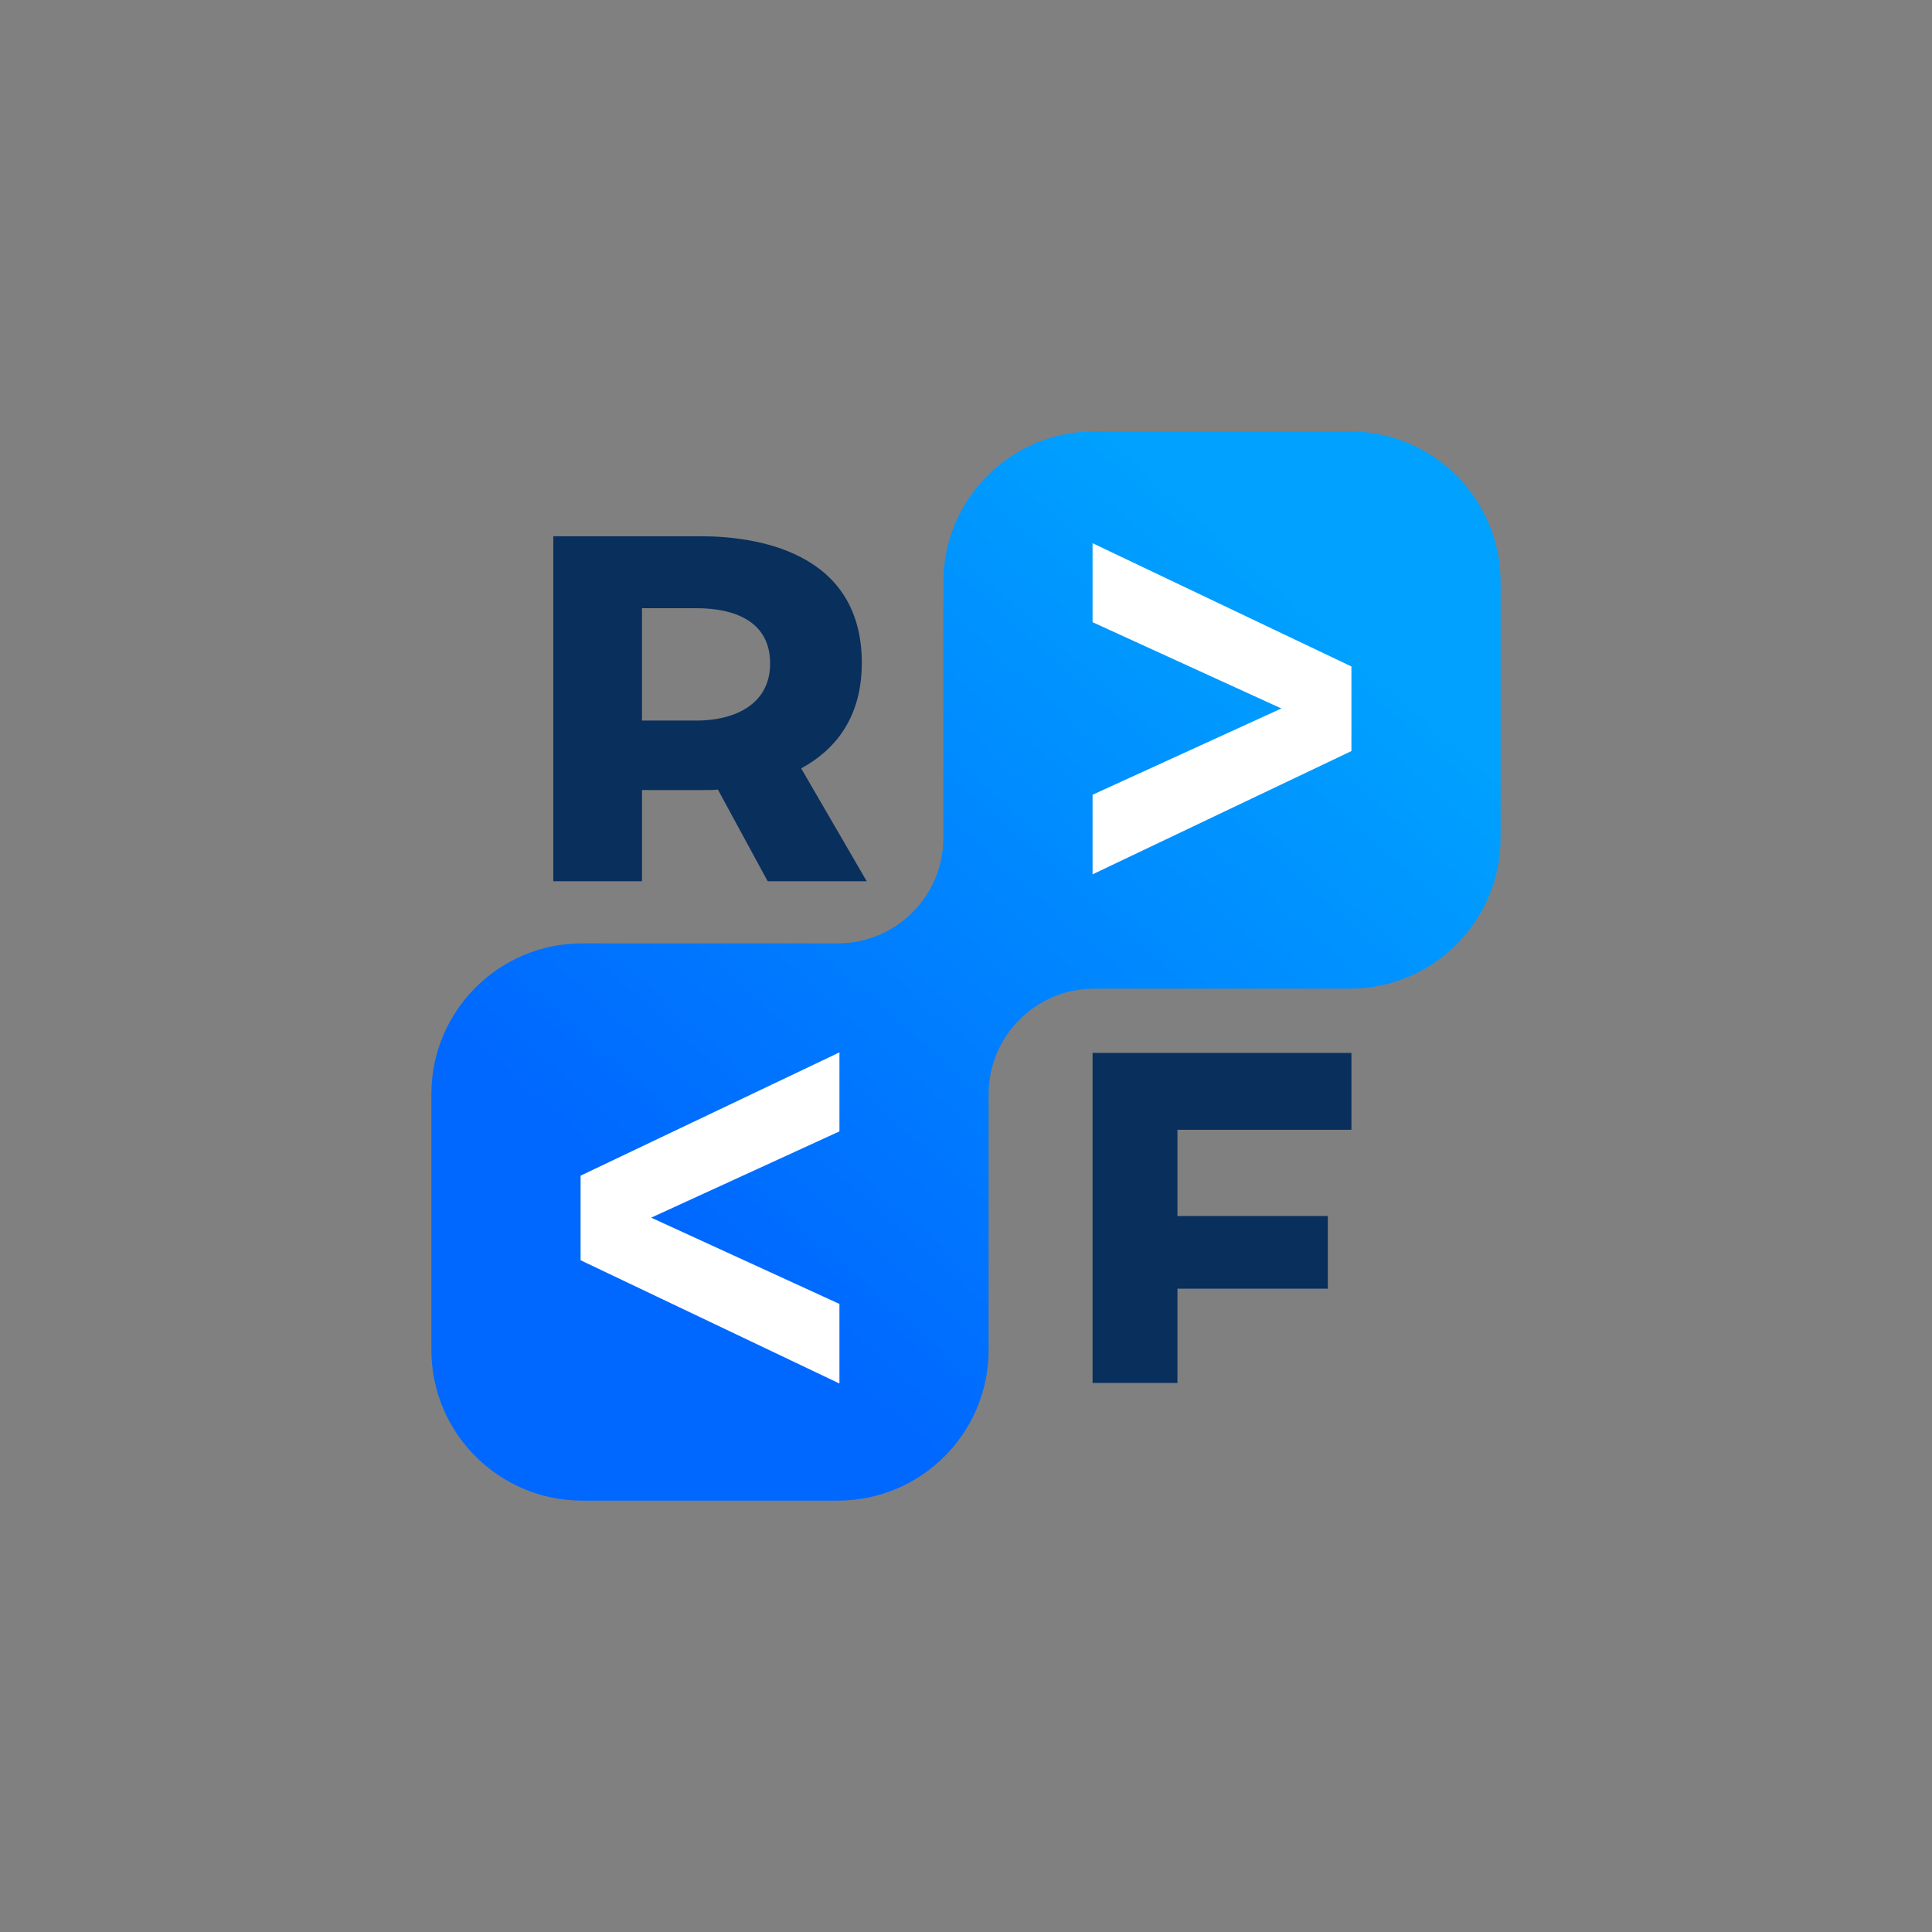
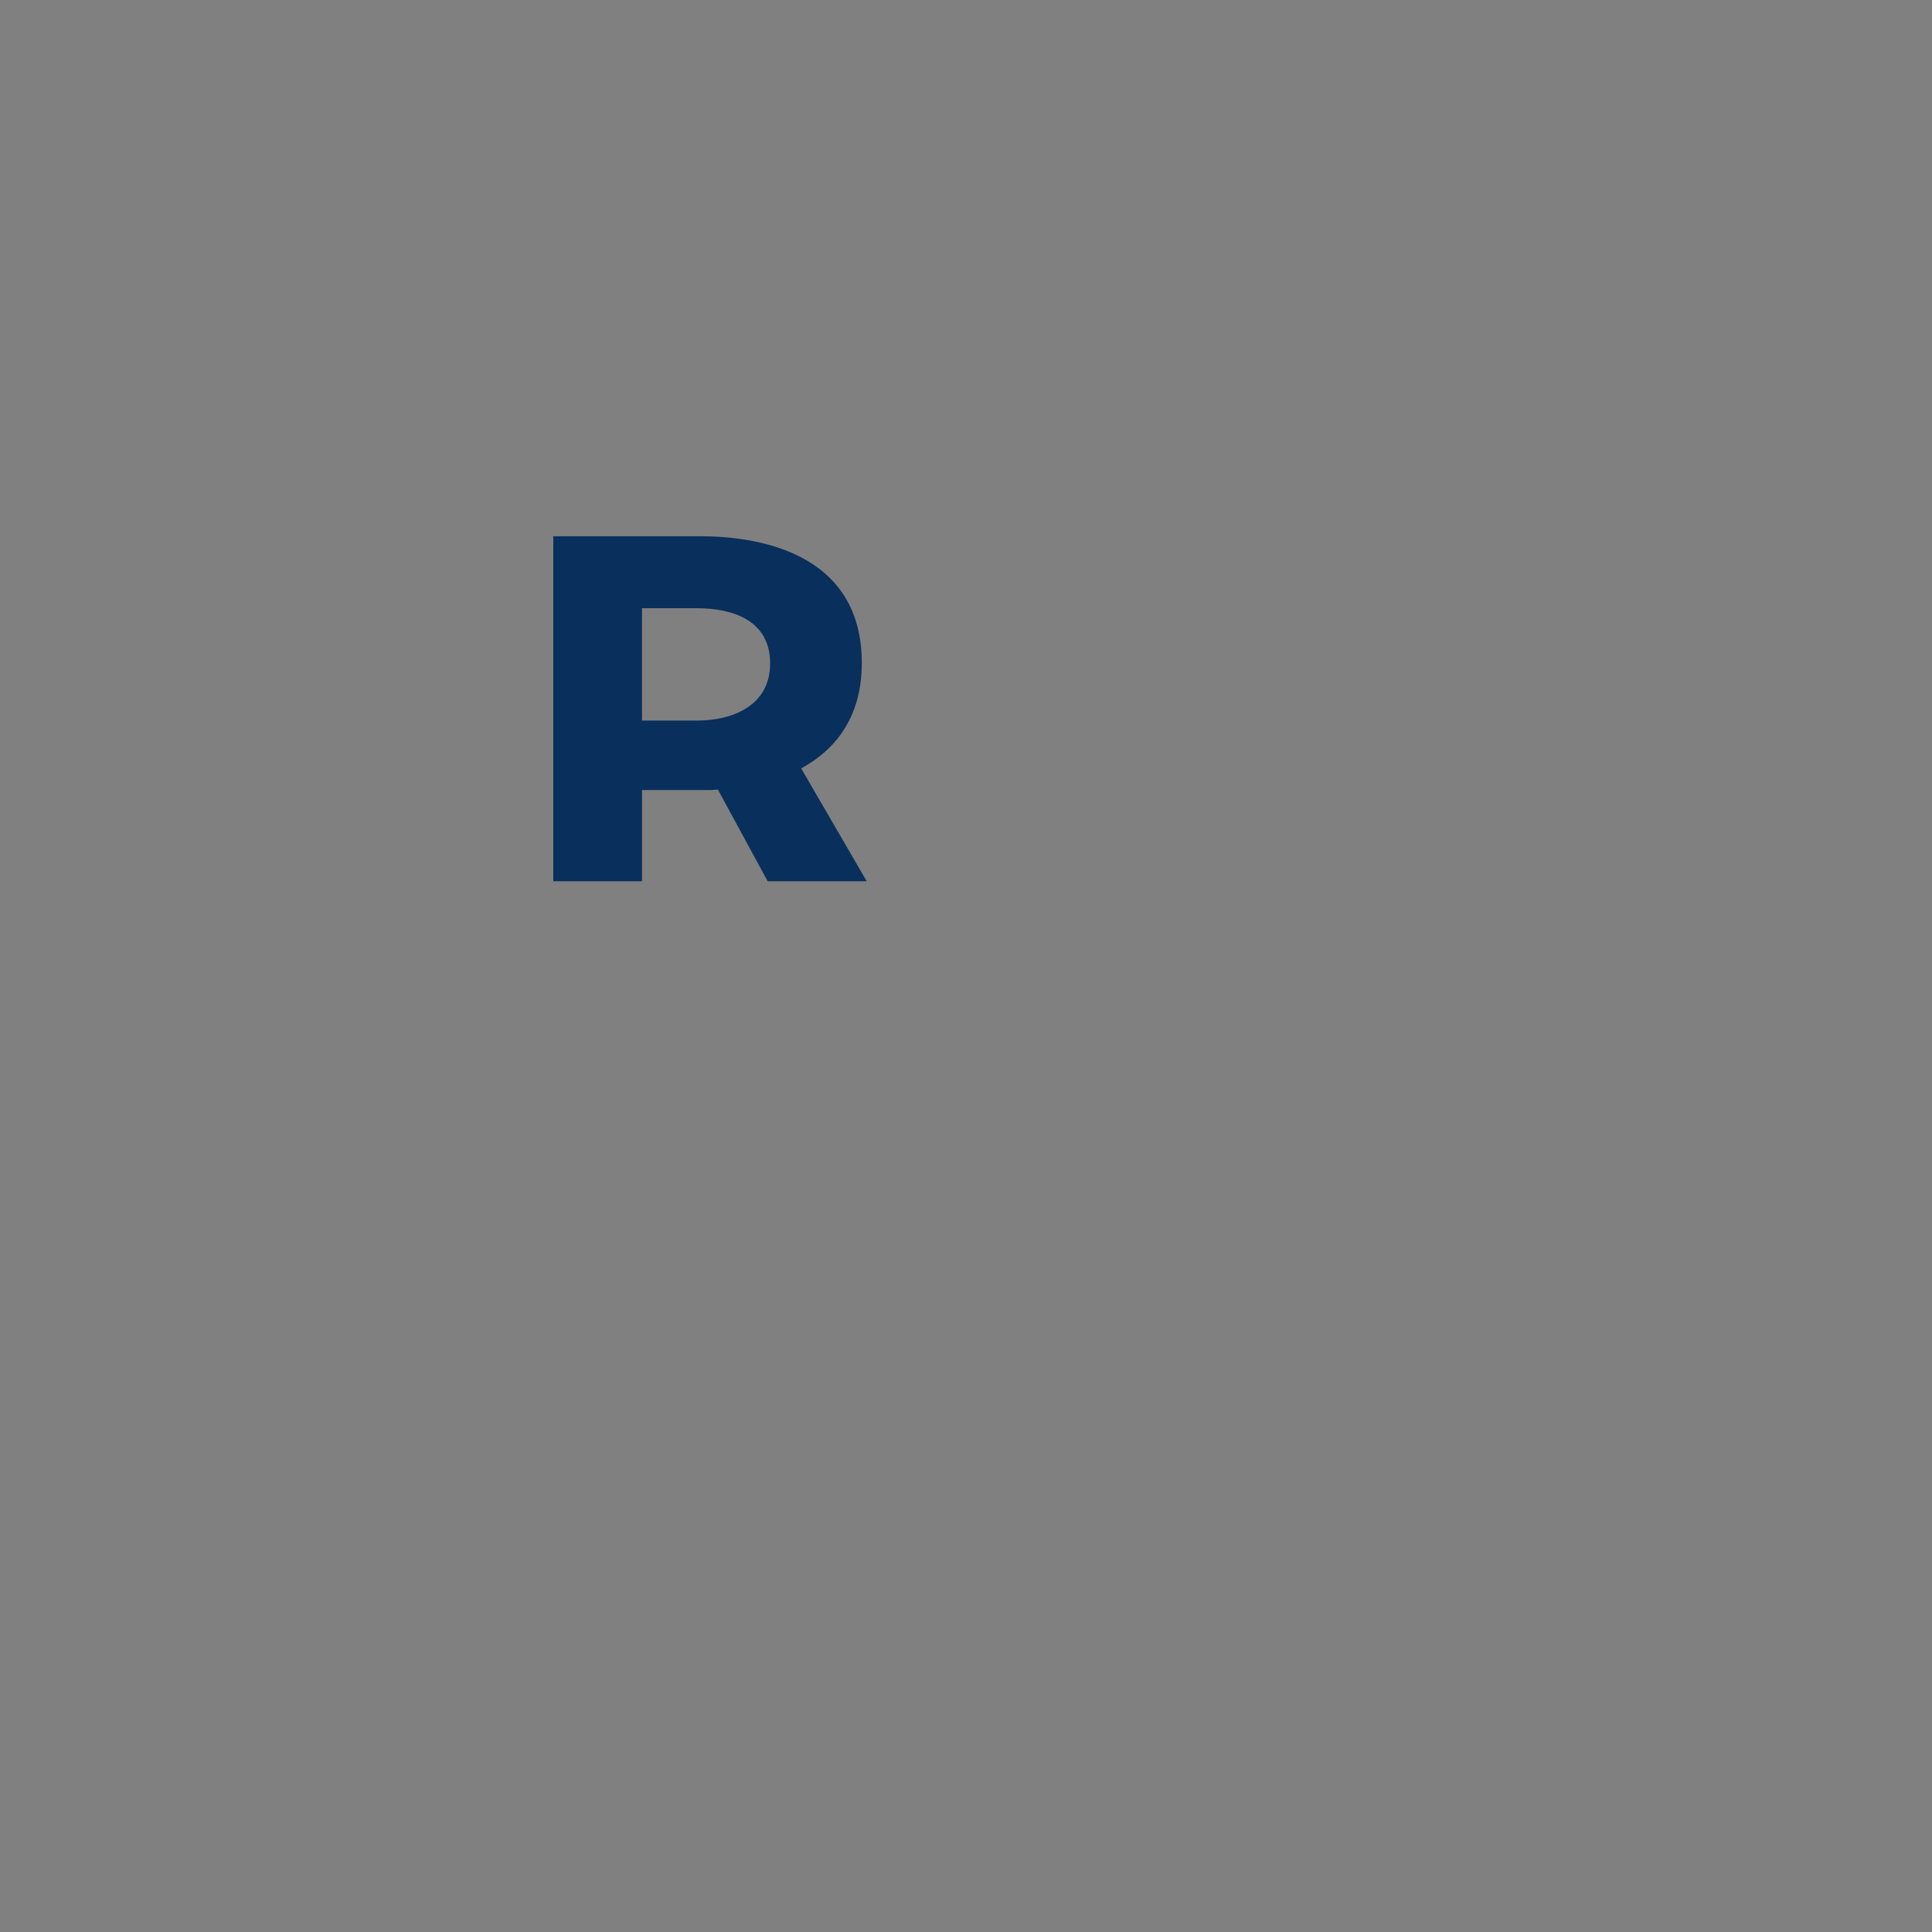
<svg xmlns="http://www.w3.org/2000/svg" id="Camada_1" data-name="Camada 1" viewBox="0 0 1080 1080">
  <rect x="0" y="0" width="1080" height="1080" fill="#808080" stroke="none" />
  <defs>
    <style>
      .cls-1 {
        fill: #fff;
      }

      .cls-2 {
        fill: #092f5c;
      }

      .cls-3 {
        fill: url(#Gradiente_sem_nome_205);
      }
    </style>
    <linearGradient id="Gradiente_sem_nome_205" data-name="Gradiente sem nome 205" x1="396.1" y1="702.18" x2="724.1" y2="332.52" gradientUnits="userSpaceOnUse">
      <stop offset="0" stop-color="#0068ff" />
      <stop offset="1" stop-color="#00a1ff" />
    </linearGradient>
  </defs>
  <path class="cls-2" d="M309.29,299.77h82.37c29.48,0,90.09,7.71,90.09,70.8,0,30.86-15.15,48.76-33.89,58.96l36.64,63.09h-55.37l-27.82-51.24c-2.75.28-5.23.28-7.71.28h-34.71v50.97h-49.59v-192.85ZM389.46,402.81c19.56,0,41.05-7.99,41.05-31.96s-20.66-30.86-41.05-30.86h-30.58v62.81h30.58Z" />
-   <path class="cls-2" d="M610.75,588.59h144.7v42.96h-97.26v48.23h84.08v40.59h-84.08v52.71h-47.44v-184.5Z" />
-   <path class="cls-3" d="M468.45,838.85h-143.1c-46.43,0-84.2-37.77-84.2-84.2v-143.1c0-46.43,37.77-84.2,84.2-84.2h143.1c32.53-.08,58.89-26.5,58.89-58.9v-2.62s0-140.47,0-140.47c0-46.43,37.77-84.2,84.2-84.2h143.1c46.43,0,84.2,37.77,84.2,84.2v143.1c0,46.43-37.77,84.2-84.2,84.2h-143.1c-32.21,0-58.63,26.2-58.89,58.4v.49s0,143.1,0,143.1c0,46.43-37.77,84.2-84.2,84.2Z" />
-   <path class="cls-1" d="M324.55,704.49v-47.29l144.7-68.91v44.16l-105.24,48.23,105.24,48.23v44.48l-144.7-68.91Z" />
-   <path class="cls-1" d="M610.75,444.27l105.55-48.23-105.55-48.23v-44.16l144.7,68.91v47.29l-144.7,68.91v-44.48Z" />
</svg>